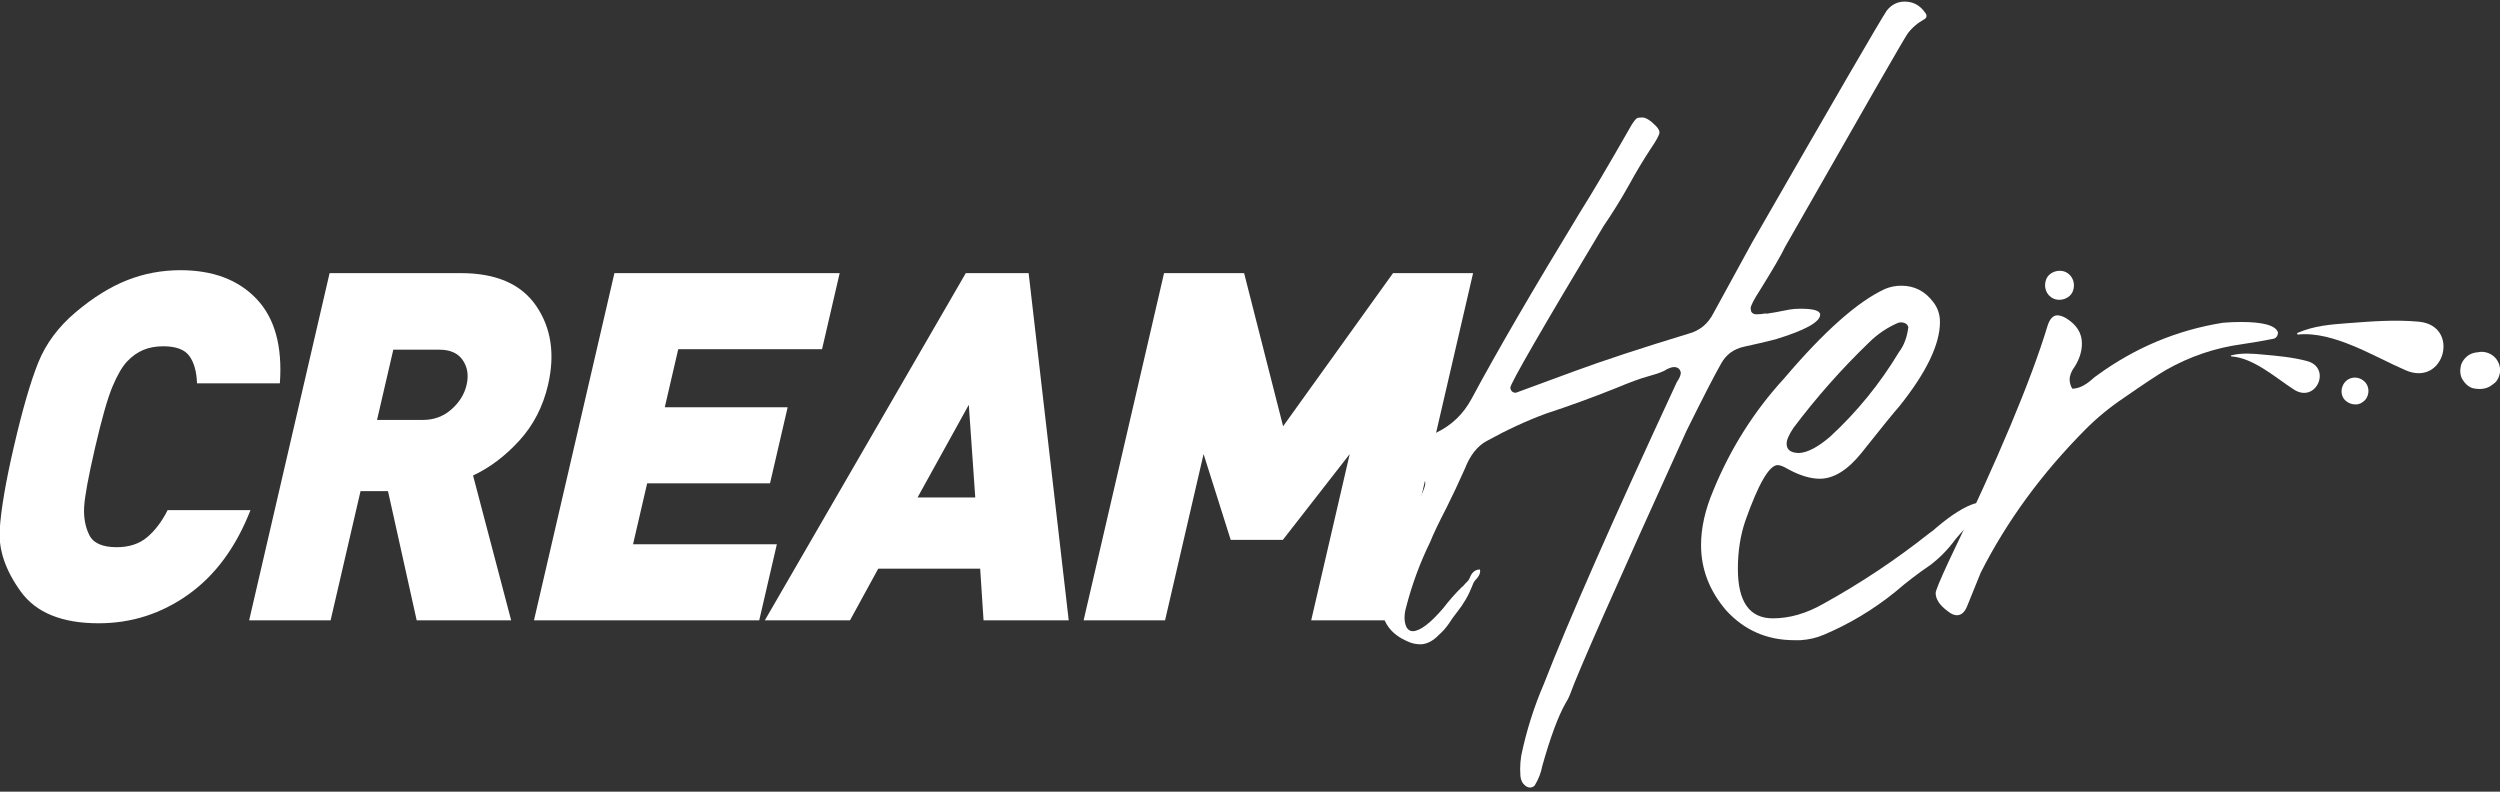
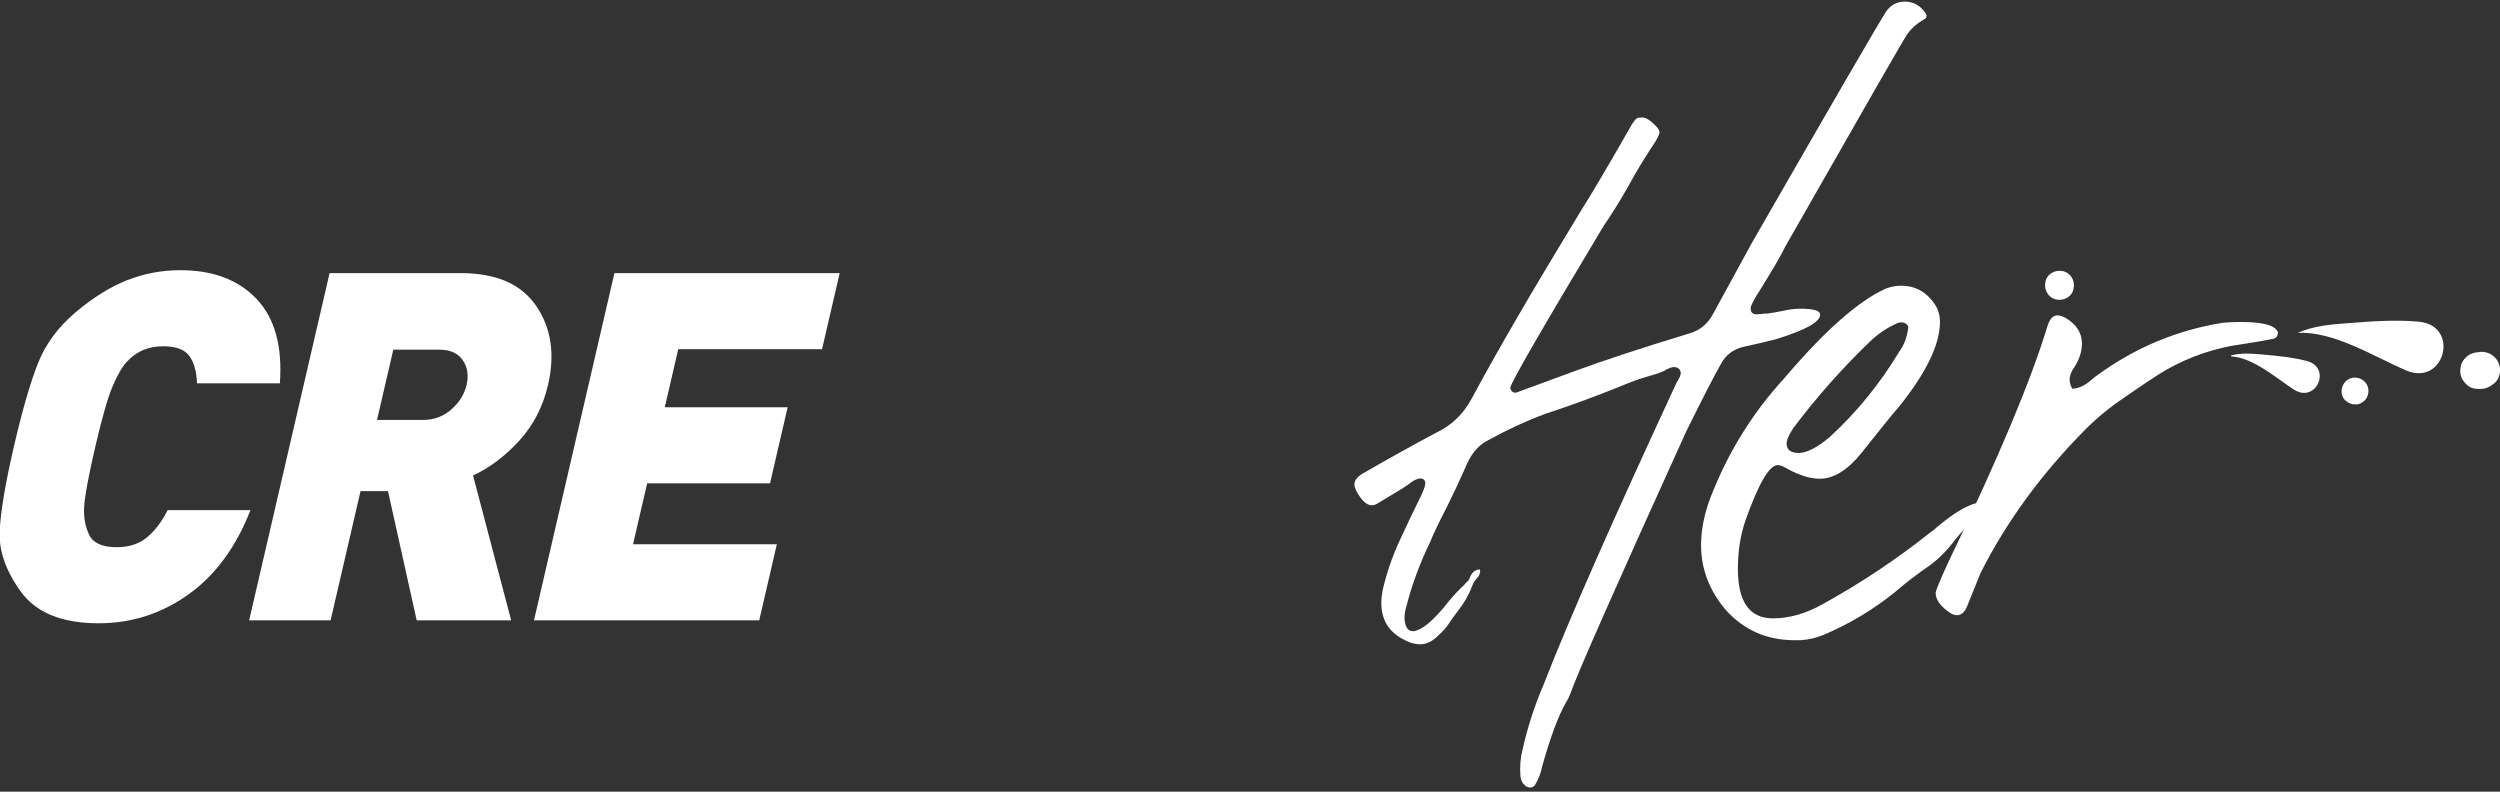
<svg xmlns="http://www.w3.org/2000/svg" width="100%" height="100%" viewBox="0 0 300 95" version="1.1" xml:space="preserve" style="fill-rule:evenodd;clip-rule:evenodd;stroke-linejoin:round;stroke-miterlimit:2;">
  <rect x="0" y="0" width="300" height="95" fill="#333333" stroke="none" />
  <g transform="matrix(1,0,0,1,-650.098,-298.429)">
    <g transform="matrix(0.727,0,0,0.685,0,50)">
      <g id="logo" transform="matrix(0.258,0,0,0.274,780.075,245.154)">
        <g transform="matrix(8.661,0,-2.008,8.661,-5811.89,-5303.53)">
          <path d="M893.524,707.876C890.82,707.876 888.723,707.096 887.233,705.536C885.743,703.976 884.873,702.458 884.62,700.982C884.368,699.506 884.242,697.46 884.242,694.844C884.242,692.108 884.363,690.038 884.603,688.634C884.844,687.23 885.48,685.988 886.511,684.908C887.543,683.828 888.625,683.042 889.76,682.55C890.894,682.058 892.149,681.812 893.524,681.812C895.931,681.812 897.971,682.52 899.644,683.936C901.317,685.352 902.371,687.428 902.807,690.164L896.687,690.164C896.458,689.3 896.114,688.628 895.656,688.148C895.198,687.668 894.498,687.428 893.559,687.428C893.009,687.428 892.539,687.518 892.149,687.698C891.76,687.878 891.427,688.16 891.152,688.544C890.877,688.928 890.66,689.546 890.499,690.398C890.339,691.25 890.258,692.732 890.258,694.844C890.258,697.028 890.327,698.51 890.465,699.29C890.602,700.07 890.889,700.76 891.324,701.36C891.76,701.96 892.505,702.26 893.559,702.26C894.476,702.26 895.169,702.014 895.639,701.522C896.109,701.03 896.458,700.364 896.687,699.524L902.807,699.524C902.371,702.26 901.323,704.336 899.661,705.752C897.999,707.168 895.954,707.876 893.524,707.876Z" style="fill:white;fill-rule:nonzero;" />
          <path d="M916.971,707.66L912.639,698.12L910.611,698.12L910.611,707.66L904.594,707.66L904.594,682.028L914.289,682.028C916.902,682.028 918.947,682.838 920.426,684.458C921.904,686.078 922.643,688.016 922.643,690.272C922.643,691.88 922.253,693.254 921.474,694.394C920.695,695.534 919.755,696.392 918.655,696.968L923.949,707.66L916.971,707.66ZM914.014,687.68L910.611,687.68L910.611,692.864L914.014,692.864C914.816,692.864 915.452,692.606 915.922,692.09C916.392,691.574 916.627,690.968 916.627,690.272C916.627,689.576 916.392,688.97 915.922,688.454C915.452,687.938 914.816,687.68 914.014,687.68Z" style="fill:white;fill-rule:nonzero;" />
          <path d="M925.634,707.66L925.634,682.028L942.273,682.028L942.273,687.644L931.65,687.644L931.65,691.928L940.726,691.928L940.726,697.544L931.65,697.544L931.65,702.044L942.273,702.044L942.273,707.66L925.634,707.66Z" style="fill:white;fill-rule:nonzero;" />
-           <path d="M958.844,707.66L957.709,703.844L950.18,703.844L948.977,707.66L942.686,707.66L951.59,682.028L956.231,682.028L965.135,707.66L958.844,707.66ZM954.065,691.748L951.865,698.588L956.128,698.588L954.065,691.748Z" style="fill:white;fill-rule:nonzero;" />
-           <path d="M983.046,707.66L983.046,695.384L979.574,701.72L975.724,701.72L972.251,695.384L972.251,707.66L966.235,707.66L966.235,682.028L972.148,682.028L977.649,693.332L983.149,682.028L989.062,682.028L989.062,707.66L983.046,707.66Z" style="fill:white;fill-rule:nonzero;" />
        </g>
        <g transform="matrix(10.155,0,0,10.155,-8483.11,-6424.53)">
          <path d="M975.339,724.465C975.238,724.465 975.137,724.429 975.037,724.359C974.846,724.207 974.74,724.002 974.718,723.744C974.707,723.603 974.701,723.457 974.701,723.304C974.701,723.035 974.723,722.754 974.768,722.461C975.093,720.902 975.568,719.396 976.195,717.943C977.739,713.97 980.531,707.636 984.571,698.941C984.739,698.695 984.823,698.496 984.823,698.344C984.778,698.109 984.633,697.992 984.387,697.992C984.275,697.992 984.112,698.045 983.9,698.15C983.777,698.256 983.402,698.396 982.775,698.572C982.294,698.701 981.606,698.953 980.71,699.328C979.244,699.914 977.778,700.447 976.312,700.927C975.104,701.373 973.862,701.947 972.586,702.65C972.004,702.967 971.551,703.541 971.226,704.373C970.857,705.205 970.476,706.013 970.085,706.799C969.57,707.795 969.223,708.521 969.044,708.978C968.384,710.326 967.869,711.726 967.5,713.179C967.444,713.367 967.416,713.584 967.416,713.83C967.449,714.357 967.628,714.621 967.953,714.621C968.412,714.597 969.044,714.117 969.85,713.179C970.208,712.711 970.594,712.271 971.008,711.861C971.075,711.814 971.131,711.761 971.176,711.703C971.221,711.644 971.282,711.58 971.36,711.51C971.439,711.439 971.506,711.328 971.562,711.176C971.696,710.883 971.898,710.736 972.166,710.736L972.183,710.842C972.183,711.006 972.088,711.187 971.898,711.386C971.808,711.48 971.741,711.597 971.696,711.738C971.461,712.347 971.137,712.91 970.723,713.426C970.543,713.648 970.376,713.883 970.219,714.129C970.029,714.41 969.81,714.656 969.564,714.867C969.217,715.23 968.848,715.424 968.456,715.447C968.154,715.447 967.891,715.394 967.667,715.289C966.526,714.82 965.955,714.006 965.955,712.845C965.955,712.599 965.983,712.33 966.039,712.037C966.285,710.97 966.638,709.939 967.097,708.943C967.556,707.947 968.02,706.974 968.49,706.025C968.647,705.685 968.725,705.445 968.725,705.304C968.714,705.105 968.607,705.006 968.406,705.006C968.193,705.017 967.947,705.14 967.667,705.375C967.522,705.492 966.856,705.902 965.67,706.605C965.569,706.664 965.463,706.693 965.351,706.693C965.116,706.693 964.875,706.526 964.629,706.192C964.383,705.858 964.26,705.586 964.26,705.375C964.26,705.094 964.489,704.836 964.948,704.601C966.425,703.746 967.925,702.914 969.447,702.105C970.398,701.648 971.131,700.939 971.646,699.978C973.224,697.037 975.512,693.105 978.511,688.183C979.194,687.105 980.212,685.383 981.567,683.015C981.813,682.558 982.003,682.318 982.137,682.295L982.389,682.277C982.613,682.277 982.893,682.447 983.228,682.787C983.385,682.939 983.469,683.08 983.48,683.209C983.48,683.361 983.296,683.707 982.926,684.246C982.456,684.961 982.003,685.717 981.567,686.513C981.063,687.416 980.526,688.283 979.955,689.115C976.038,695.642 974.08,699.035 974.08,699.293C974.113,699.504 974.231,699.609 974.432,699.609L978.109,698.256C979.955,697.576 982.344,696.791 985.276,695.9C986.004,695.713 986.541,695.273 986.888,694.582L989.322,690.135C994.537,681.064 997.363,676.201 997.799,675.545C998.101,675.17 998.476,674.982 998.924,674.982C999.472,674.982 999.908,675.222 1000.23,675.703C1000.28,675.75 1000.3,675.814 1000.3,675.896C1000.3,675.978 1000.25,676.043 1000.17,676.09C999.741,676.324 999.388,676.629 999.108,677.004C998.952,677.203 996.378,681.679 991.387,690.433C991.163,690.914 990.642,691.81 989.825,693.123C989.423,693.744 989.221,694.136 989.221,694.301L989.255,694.494C989.322,694.611 989.428,694.67 989.574,694.67C989.775,694.67 989.965,694.652 990.144,694.617C990.189,694.617 990.212,694.623 990.212,694.635C990.491,694.599 990.978,694.511 991.672,694.371C991.873,694.336 992.103,694.318 992.36,694.318C993.188,694.318 993.602,694.441 993.602,694.687C993.602,695.156 992.657,695.677 990.765,696.252C990.116,696.416 989.465,696.568 988.81,696.709C988.155,696.849 987.671,697.207 987.358,697.781C986.966,698.461 986.239,699.873 985.176,702.017C980.744,711.767 978.299,717.299 977.84,718.611C977.773,718.787 977.683,718.963 977.571,719.138C977.101,719.959 976.609,721.283 976.094,723.111C976.016,723.533 975.859,723.937 975.624,724.324C975.557,724.406 975.462,724.453 975.339,724.465Z" style="fill:white;fill-rule:nonzero;" />
        </g>
        <g transform="matrix(14.184,0,0,14.184,-12201.5,-9236.65)">
          <path d="M972.579,701.859C972.96,701.836 973.424,701.59 973.972,701.121C975.181,700.008 976.216,698.736 977.078,697.306C977.302,697.013 977.442,696.638 977.498,696.181C977.453,696.041 977.335,695.97 977.145,695.97L977.044,695.988C976.552,696.199 976.115,696.492 975.735,696.867C974.493,698.062 973.351,699.351 972.311,700.734C972.109,701.039 972.008,701.273 972.008,701.437C972.008,701.719 972.199,701.859 972.579,701.859ZM972.629,710.297L972.361,710.297C971.119,710.297 970.089,709.845 969.272,708.943C968.522,708.064 968.148,707.086 968.148,706.008C968.148,705.234 968.332,704.414 968.701,703.547C969.474,701.66 970.537,699.978 971.891,698.502C973.704,696.369 975.226,695.021 976.457,694.459C976.692,694.365 976.932,694.318 977.179,694.318C977.772,694.318 978.253,694.564 978.622,695.056C978.824,695.314 978.924,695.613 978.924,695.953C978.924,696.961 978.314,698.226 977.095,699.75C976.826,700.054 976.255,700.758 975.382,701.859C974.756,702.633 974.129,703.019 973.502,703.019C973.088,703.019 972.618,702.879 972.092,702.597C971.88,702.469 971.717,702.404 971.606,702.404C971.225,702.404 970.738,703.242 970.145,704.918C969.921,705.574 969.809,706.295 969.809,707.08C969.809,708.568 970.335,709.312 971.387,709.312C972.137,709.312 972.892,709.095 973.653,708.662C975.332,707.736 976.927,706.676 978.438,705.48C978.561,705.398 978.678,705.304 978.79,705.199C979.473,704.625 980.049,704.267 980.519,704.127C980.631,704.127 980.687,704.185 980.687,704.302C980.687,704.549 980.631,704.719 980.519,704.812C980.195,705.105 979.892,705.422 979.613,705.761C979.288,706.207 978.908,706.594 978.471,706.922C977.934,707.285 977.414,707.683 976.91,708.117C975.925,708.914 974.851,709.558 973.687,710.051C973.362,710.191 973.01,710.273 972.629,710.297Z" style="fill:white;fill-rule:nonzero;" />
          <path d="M979.686,709.172C979.563,709.172 979.429,709.113 979.284,708.996C978.914,708.726 978.73,708.451 978.73,708.17C978.73,708.064 978.931,707.578 979.334,706.711C981.55,702.117 983.033,698.584 983.782,696.111C983.883,695.806 984.029,695.654 984.219,695.654C984.331,695.654 984.459,695.695 984.605,695.777C985.086,696.07 985.327,696.451 985.327,696.92C985.327,697.271 985.22,697.617 985.008,697.957C984.851,698.168 984.773,698.367 984.773,698.554C984.773,698.683 984.812,698.818 984.89,698.959C985.159,698.959 985.444,698.83 985.746,698.572C985.847,698.478 985.942,698.402 986.032,698.344C987.744,697.101 989.63,696.316 991.689,695.988C991.957,695.965 992.226,695.953 992.494,695.953C993.513,695.953 994.072,696.111 994.173,696.427C994.162,696.58 994.095,696.674 993.972,696.709C993.502,696.802 993.026,696.885 992.545,696.955C991.336,697.119 990.195,697.506 989.12,698.115C988.74,698.338 988.102,698.76 987.207,699.381C986.58,699.802 986.009,700.271 985.495,700.787C983.514,702.779 981.936,704.935 980.761,707.256L980.156,708.75C980.045,709.031 979.888,709.172 979.686,709.172Z" style="fill:white;fill-rule:nonzero;" />
        </g>
        <g transform="matrix(1.548,2.674,-2.674,1.548,1991.81,595.712)">
-           <path d="M0,29.727C-0.021,29.904 0.267,29.979 0.339,29.819C3.365,23.072 12.26,18.431 17.936,14.205C24.989,8.952 15.585,-0.252 10.569,6.838C7.738,10.84 5.646,15.2 3.527,19.601C1.895,22.994 0.447,25.983 0,29.727" style="fill:white;fill-rule:nonzero;" />
+           <path d="M0,29.727C3.365,23.072 12.26,18.431 17.936,14.205C24.989,8.952 15.585,-0.252 10.569,6.838C7.738,10.84 5.646,15.2 3.527,19.601C1.895,22.994 0.447,25.983 0,29.727" style="fill:white;fill-rule:nonzero;" />
        </g>
        <g transform="matrix(0.675,1.803,-1.803,0.675,1923.5,636.022)">
          <path d="M0,29.727C-0.021,29.904 0.267,29.979 0.339,29.819C3.365,23.072 12.26,18.431 17.936,14.205C24.989,8.952 15.585,-0.252 10.569,6.838C7.738,10.84 5.646,15.2 3.527,19.601C1.895,22.994 0.447,25.983 0,29.727" style="fill:white;fill-rule:nonzero;" />
        </g>
        <g transform="matrix(1.326,0.766,-0.766,1.326,1951.91,686.229)">
          <path d="M0,-7.206C-2.565,-9.771 -7.012,-9.195 -8.843,-6.066C-10.613,-3.041 -9.051,1.392 -5.478,2.205C-3.901,2.565 -2.335,2.293 -1.063,1.531L-1.086,1.561C-0.379,1.25 0.54,0.286 0.857,-0.345C0.902,-0.435 0.935,-0.512 0.977,-0.597C1.019,-0.676 1.053,-0.76 1.092,-0.842C1.211,-1.099 1.314,-1.352 1.395,-1.598C1.411,-1.648 1.437,-1.69 1.452,-1.741C1.449,-1.737 1.447,-1.733 1.444,-1.73C1.579,-2.179 1.649,-2.645 1.649,-3.225C1.649,-4.668 1.021,-6.185 0,-7.206" style="fill:white;fill-rule:nonzero;" />
        </g>
        <g transform="matrix(2.907,1.31,-1.31,2.907,1763.88,602.785)">
          <path d="M0,5.856C1.531,5.856 2.998,4.509 2.928,2.928C2.856,1.341 1.642,0 0,0C-1.532,0 -2.999,1.347 -2.929,2.928C-2.857,4.514 -1.642,5.856 0,5.856" style="fill:white;fill-rule:nonzero;" />
        </g>
        <g transform="matrix(1.789,1.033,-1.033,1.789,2028.81,652.881)">
          <path d="M0,10.513C1.282,11.191 2.974,11.621 4.388,11.087C5.533,10.654 6.451,10.193 7.352,9.344C8.316,8.433 8.603,7.575 9.094,6.388C9.591,5.185 9.209,3.109 8.525,2.049C7.852,1.003 6.984,0.232 5.833,-0.255C3.81,-1.108 1.397,-0.673 -0.19,0.804C-0.951,1.304 -1.614,1.987 -2.044,2.721C-2.758,3.942 -3.061,5.741 -2.618,7.109C-2.172,8.487 -1.317,9.817 0,10.513" style="fill:white;fill-rule:nonzero;" />
        </g>
      </g>
    </g>
  </g>
</svg>